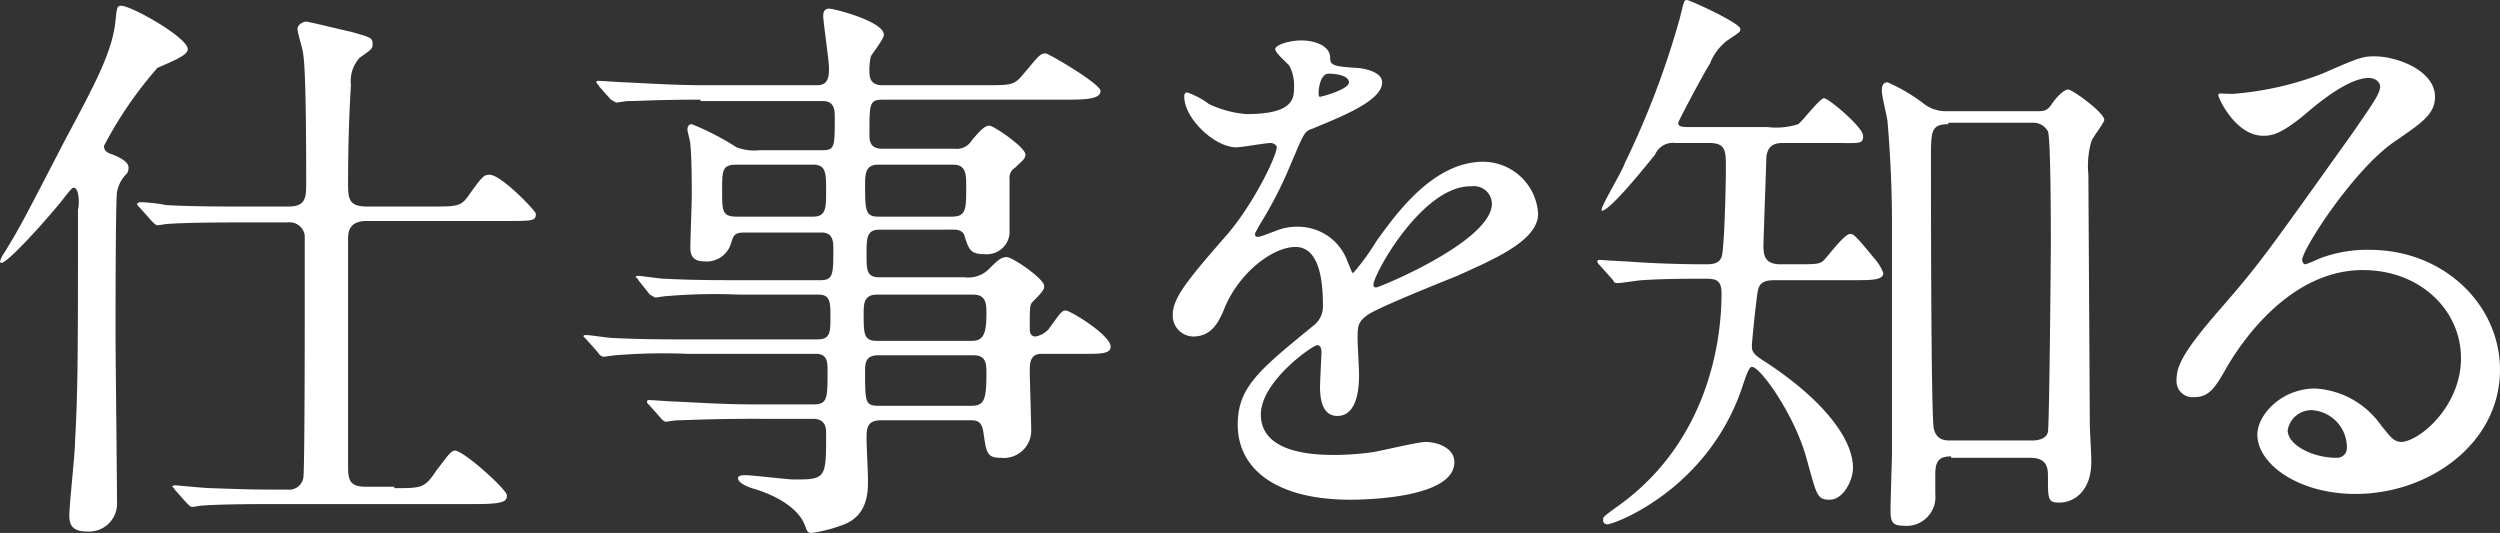
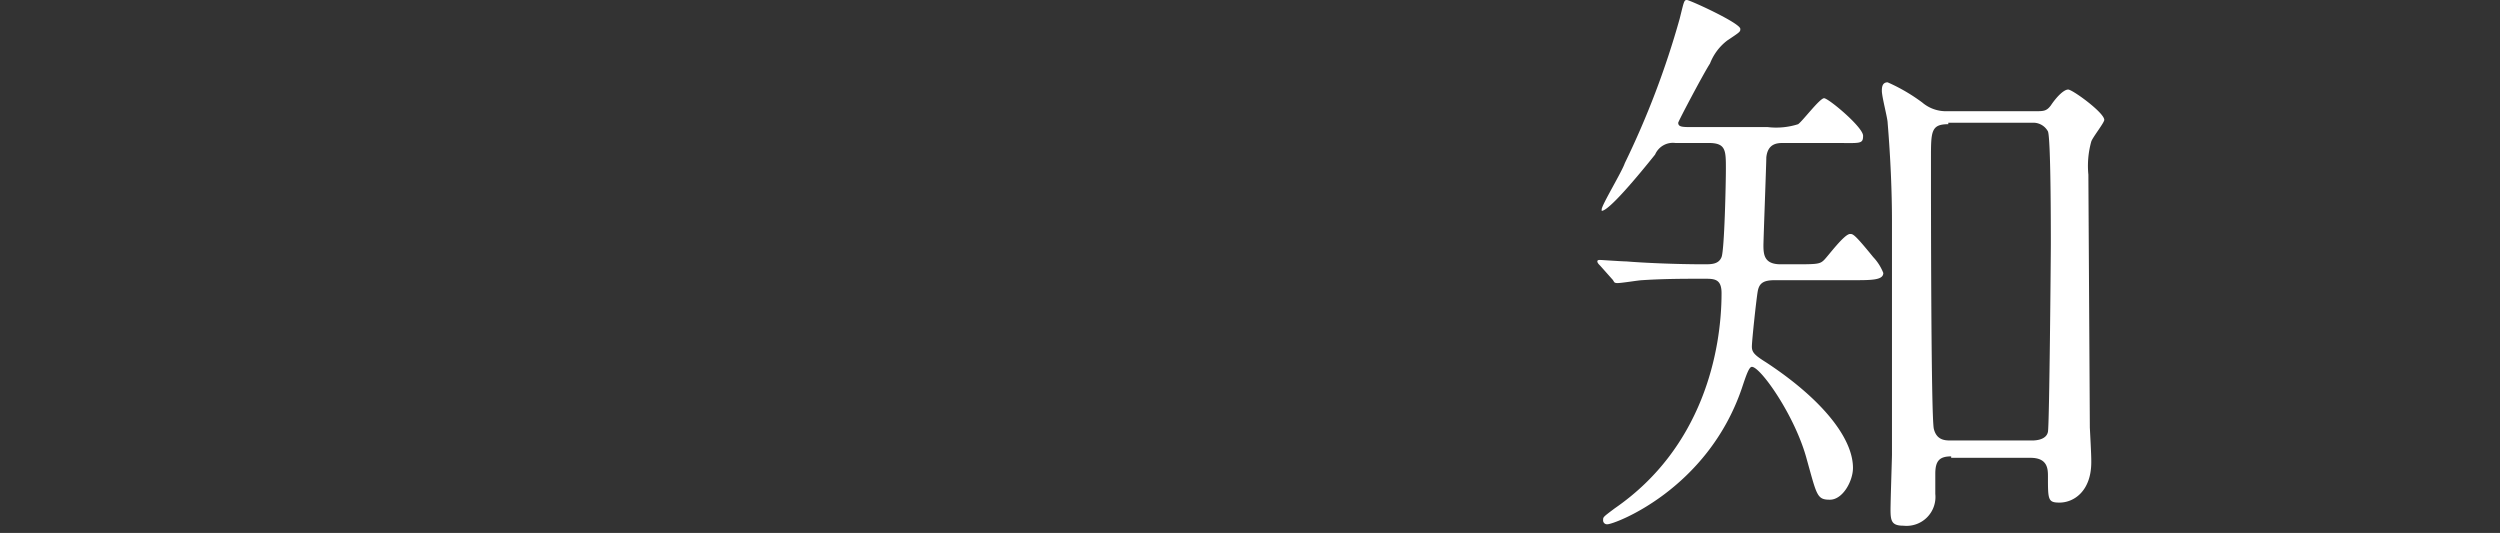
<svg xmlns="http://www.w3.org/2000/svg" viewBox="0 0 173.1 36.9">
  <rect x="0" y="0" width="173.1" height="36.9" fill="#333333" stroke="none" />
  <defs>
    <style>
      .cls-1 {
        isolation: isolate;
      }

      .cls-2 {
        fill: #fff;
      }
    </style>
  </defs>
  <title>index_tx01</title>
  <g id="レイヤー_2" data-name="レイヤー 2">
    <g id="SP_u30C8_u30C3_u30D7_cs6-_u30DA_u30FC_u30B8_201" data-name="SP%u30C8%u30C3%u30D7_cs6-%u30DA%u30FC%u30B8%201">
      <g class="cls-1">
-         <path class="cls-2" d="M5.1,13c-.1,0-.2.1-.9,1C2.8,15.7.5,18.2.1,18.2a.1.1,0,0,1-.1-.1,2,2,0,0,1,.3-.6c1.1-1.8,1.2-2,4.2-7.8C6.7,5.6,7.8,3.5,8,1.4c.1-.9.1-1,.4-1,.7,0,4.6,2.2,4.6,3q0,.3-.6.6c-.1.1-1.5.7-1.5.7a27.43,27.43,0,0,0-3.7,5.4c0,.4.3.5.6.6.5.2,1.1.5,1.1.9a.76.76,0,0,1-.1.4,2.4,2.4,0,0,0-.7,1.3C8,14,8,22,8,23.1c0,1.6.1,9.8.1,11.6A1.94,1.94,0,0,1,6,36.8c-1.1,0-1.2-.6-1.2-1.1,0-.8.4-4.3.4-5.2.2-3.6.2-6.4.2-16C5.5,14.2,5.5,13,5.1,13ZM27.3,33.8c1.9,0,2.1,0,2.9-1.2.7-.9,1-1.4,1.3-1.4.6,0,3.6,2.7,3.6,3.1s-.2.6-2.1.6H19.1c-.9,0-3.6,0-5,.1-.2,0-.7.1-.8.1s-.2-.1-.4-.3l-.8-.9c-.1-.2-.2-.2-.2-.2s.1-.1.2-.1,2.1.2,2.5.2c2.9.1,3,.1,5.3.1a1,1,0,0,0,1.1-.8c.1-.4.1-10.3.1-11.8v-5a1.06,1.06,0,0,0-1.2-.9H16.7c-.9,0-3.6,0-5,.1-.2,0-.7.1-.8.1s-.2-.1-.4-.3l-.8-.9c-.2-.2-.2-.2-.2-.3a.35.35,0,0,1,.2-.1,11,11,0,0,1,1.8.2c1.8.1,3.6.1,5.5.1h3c1.2,0,1.2-.7,1.2-1.6,0-1.9,0-7.6-.2-8.9,0-.3-.4-1.5-.4-1.8s.4-.5.6-.5,2.6.6,3.1.7c1.4.4,1.5.4,1.5.9,0,.3-.2.4-.9.9a2.4,2.4,0,0,0-.6,1.9c-.2,3-.2,6.3-.2,6.7,0,1.1,0,1.7,1.3,1.7h4.4c1.8,0,2.1,0,2.6-.7,1-1.4,1.1-1.5,1.5-1.5.8,0,3.2,2.5,3.2,2.7,0,.5-.2.5-2.1.5H25.4c-1.1,0-1.3.6-1.3,1.2V32.1c0,1,0,1.6,1.2,1.6h2Z" />
-         <path class="cls-2" d="M48.5,6.9c-3,0-4.3.1-5,.1-.2,0-.7.1-.8.1s-.2-.1-.4-.2L41.5,6c-.1-.2-.2-.2-.2-.3s0-.1.2-.1,1.5.1,1.8.1c2,.1,3.6.2,5.5.2h7.8c.8,0,.8-.7.8-1.2S57,1.5,57,1.1s.2-.5.4-.5c.4,0,3.8.9,3.8,1.8,0,.3-.8,1.3-.9,1.5A4.1,4.1,0,0,0,60.2,5c0,.4.1.9.9.9h7.1c1.8,0,2,0,2.6-.7,1.1-1.3,1.2-1.5,1.6-1.5.2,0,3.8,2.1,3.8,2.6s-.8.6-2.2.6H61.2c-1,0-1,.2-1,2.4,0,.4,0,1,.9,1h5a1.22,1.22,0,0,0,1.2-.6c.6-.7.9-1,1.2-1s2.5,1.5,2.5,2c0,.3-.2.4-.7.9a.81.81,0,0,0-.4.8v3.8a1.58,1.58,0,0,1-1.7,1.4c-1,0-1.1-.3-1.4-1.2-.1-.5-.6-.5-.8-.5H60.9c-.9,0-.9.6-.9,1.7s0,1.6.9,1.6h5.9a2,2,0,0,0,1.7-.6c.5-.5.8-.8,1.2-.8s2.6,1.5,2.6,2c0,.2,0,.3-.8,1.1-.2.2-.2.4-.2,1.8,0,.2,0,.6.4.6a1.62,1.62,0,0,0,.9-.5c.8-1.1.9-1.3,1.2-1.3s3.1,1.7,3.1,2.5c0,.5-.7.5-1.8.5h-3c-.8,0-.8.7-.8,1.2s.1,3.5.1,4a1.9,1.9,0,0,1-2.1,2c-1,0-1-.4-1.2-1.7-.1-.8-.4-.9-.9-.9H61c-1,0-1,.6-1,1.3,0,.4.1,2.4.1,2.8,0,.9,0,2.6-1.9,3.2a9.69,9.69,0,0,1-2,.5c-.3,0-.3-.1-.5-.6s-.9-1.6-3.3-2.4c-.4-.1-1.3-.4-1.3-.8,0-.2.4-.2.5-.2.5,0,2.9.3,3.4.3,2.2,0,2.2-.1,2.2-3.2,0-.3,0-1-.9-1H52c-2.8,0-4.7.1-5,.1s-.8.1-.9.1-.2-.1-.3-.2l-.8-.9c-.2-.2-.2-.2-.2-.3a.1.1,0,0,1,.1-.1c.3,0,1.5.1,1.8.1,2,.1,3.6.2,5.5.2h4.1c1,0,1-.4,1-2.3,0-.6,0-1.2-.8-1.2H47.6a40.42,40.42,0,0,0-5,.1c-.1,0-.7.1-.8.1s-.3-.1-.4-.3l-.8-.9-.2-.2c0-.1.1-.1.2-.1.3,0,1.5.2,1.8.2,2,.1,3.6.1,5.5.1h8.7c.9,0,.9-.5.9-1.6,0-.9,0-1.5-.8-1.5H51.2a39.21,39.21,0,0,0-5,.1c-.2,0-.7.1-.8.1s-.2-.1-.4-.2l-.8-1c-.1-.2-.2-.2-.2-.2s0-.1.2-.1,1.5.2,1.8.2c2,.1,3.6.1,5.5.1h5.3c.9,0,.9-.4.9-2.2,0-.4,0-1.1-.8-1.1H51.6c-.8,0-.8.2-1,.8a1.75,1.75,0,0,1-1.8,1.2c-.9,0-1-.5-1-1s.1-3.1.1-3.6c0-.1,0-2.7-.1-3.5,0-.2-.2-.9-.2-1s0-.4.3-.4A18.19,18.19,0,0,1,51,10.2a3.44,3.44,0,0,0,1.6.2h4.3c.9,0,.9-.2.9-2.3,0-.4,0-1.1-.8-1.1H48.5ZM56.3,15c.9,0,.9-.6.9-1.8s0-1.8-.9-1.8H51c-1,0-1,.4-1,1.8S50,15,51,15Zm4.5-3.6c-.9,0-.9.7-.9,1.4,0,1.7,0,2.2.9,2.2h5.1c1,0,1-.5,1-2.1,0-.8,0-1.5-.9-1.5H60.8Zm6.5,12.2c.8,0,1-.5,1-1.9,0-.6,0-1.3-.9-1.3H60.7c-.9,0-.9.7-.9,1.3,0,1.4,0,1.9.9,1.9Zm-6.5,1c-.9,0-.9.6-.9,1.1,0,2.2,0,2.4,1,2.4h6.3c.9,0,1.1-.3,1.1-2.2,0-.7,0-1.3-.9-1.3Z" />
-         <path class="cls-2" d="M81.2,21.8c0-1.2,1.1-2.5,3.8-5.6,1.8-2.1,3.4-5.4,3.4-6,0-.2-.3-.3-.4-.3-.4,0-2,.3-2.4.3-1.5,0-3.6-2-3.6-3.5,0-.1,0-.3.2-.3a5.48,5.48,0,0,1,1.5.8,7.43,7.43,0,0,0,2.6.7c3.3,0,3.3-1.1,3.3-1.9a2.91,2.91,0,0,0-.3-1.4c-.1-.2-1-.9-1-1.2s1-.6,1.8-.6c1,0,2,.4,2,1.2,0,.5.2.6,1.8.7.3,0,1.8.2,1.8,1,0,1.3-2.9,2.4-4.8,3.2-.6.2-.6.3-1.5,2.4a28.66,28.66,0,0,1-2.2,4.3c-.2.4-.3.5-.3.6s0,.2.2.2.9-.3,1.2-.4a3.81,3.81,0,0,1,1.6-.3,3.63,3.63,0,0,1,3.4,2.4c.3.7.3.8.4.8a15.83,15.83,0,0,0,1.6-2.2c1.3-1.8,3.9-5.5,7.4-5.5a3.83,3.83,0,0,1,3.8,3.6c0,1.9-3.2,3.2-5.6,4.3-1,.4-5.5,2.2-6.2,2.7s-.7.8-.7,1.7c0,.4.1,2,.1,2.4,0,.6,0,2.9-1.5,2.9-1.1,0-1.2-1.3-1.2-2,0-.4.1-2.3.1-2.4s0-.5-.3-.5-3.9,2.5-3.9,4.8c0,2.8,4,2.8,5.2,2.8a19.66,19.66,0,0,0,2.6-.2c.6-.1,3.1-.7,3.6-.7.8,0,2,.4,2,1.4,0,2.5-6.2,2.6-7.2,2.6-5.1,0-7.8-2.1-7.8-5.2,0-2.6,1.5-3.8,5.3-6.9a1.68,1.68,0,0,0,.6-1.4c0-1.8-.3-4-1.9-4s-3.9,1.8-4.9,4.2c-.4,1-.9,2-2.2,2A1.45,1.45,0,0,1,81.2,21.8ZM91.4,6.7c.1,0,2-.5,2-1s-1-.6-1.4-.6c-.6,0-.7,1.1-.7,1.3S91.3,6.7,91.4,6.7Zm3.7,13c0,.1,0,.2.2.2s8-3.2,8-5.8a1.24,1.24,0,0,0-1.4-1.2C98.5,12.8,95.1,19,95.1,19.7Z" />
        <path class="cls-2" d="M122.9,19.4c-.8,0-1.1.2-1.2.8s-.4,3.4-.4,3.8.2.6,1,1.1c3.8,2.5,6,5.2,6,7.3,0,.9-.7,2.2-1.6,2.2s-.9-.3-1.6-2.8c-.8-3-3.2-6.4-3.8-6.4-.2,0-.4.6-.7,1.5-2.4,7-8.8,9.4-9.3,9.4a.27.27,0,0,1-.3-.3c0-.2,0-.2.8-.8,6.1-4.2,7.4-10.9,7.4-14.9,0-1-.5-1-1.2-1-1.3,0-2.8,0-4.3.1-.2,0-1.4.2-1.7.2s-.2-.1-.4-.3l-.8-.9c-.1-.1-.2-.2-.2-.3s.1-.1.2-.1,1.5.1,1.8.1c1.2.1,3.4.2,5.4.2.5,0,1,0,1.2-.5s.3-5.1.3-6.1c0-1.3,0-1.8-1.2-1.8H116a1.34,1.34,0,0,0-1.4.8c-1.2,1.5-3.2,3.9-3.7,3.9v-.1c0-.3,1.4-2.6,1.6-3.2a59.56,59.56,0,0,0,3.8-10c.3-1.2.3-1.3.5-1.3s3.7,1.6,3.7,2c0,.2,0,.2-.9.8a3.66,3.66,0,0,0-1.2,1.6c-.4.6-2.2,4-2.2,4.1,0,.3.3.3,1,.3h5.2a5,5,0,0,0,2.1-.2c.3-.2,1.5-1.8,1.8-1.8s2.7,2,2.7,2.6-.2.5-2,.5h-3.5c-.4,0-1.1,0-1.2,1,0,.4-.2,5.7-.2,6.1,0,.7.1,1.3,1.2,1.3h.8c1.7,0,1.9,0,2.2-.3s1.4-1.8,1.8-1.8c.2,0,.3,0,1.6,1.6a3.38,3.38,0,0,1,.7,1.1c0,.5-.8.5-2.1.5h-5.4Zm12.2,12.2c-.8,0-1.1.3-1.1,1.2v1.4a2,2,0,0,1-2.2,2.2c-.8,0-.9-.3-.9-1.1,0-.6.1-3.6.1-3.8V15.3c0-2-.1-4.4-.3-6.8,0-.3-.4-1.8-.4-2.2,0-.2,0-.6.4-.6a12.31,12.31,0,0,1,2.4,1.4,2.52,2.52,0,0,0,1.7.6h6.1c.6,0,.8,0,1.1-.4.4-.6.9-1.1,1.2-1.1s2.5,1.6,2.5,2.1c0,.2-.8,1.2-.9,1.5a6.25,6.25,0,0,0-.2,2.3c0,.4.1,17,.1,17.5.1,1.9.1,2.1.1,2.4,0,2-1.2,2.8-2.2,2.8-.8,0-.8-.2-.8-1.8,0-.5,0-1.3-1.2-1.3h-5.5Zm-.2-23c-1.2,0-1.2.5-1.2,2.4,0,2.8,0,17.9.2,18.7s.8.8,1.2.8h5.6c.4,0,1-.1,1.1-.6s.2-12.3.2-13c0-1.1,0-7.3-.2-7.8a1.15,1.15,0,0,0-1.1-.6h-5.8Z" />
-         <path class="cls-2" d="M170.4,24.8c0-3.3-2.8-6.1-6.8-6.1-5.3,0-8.7,5.5-9.4,6.7-.8,1.4-1.2,2.1-2.3,2.1a1.11,1.11,0,0,1-1.2-1.1c0-1,.3-1.9,3.2-5.2,2.6-3,3-3.6,9-12,1.3-1.9,1.9-2.7,1.9-3.2,0-.3-.3-.6-.8-.6-1.5,0-3.8,2-4.5,2.6-1.6,1.3-2.2,1.4-2.8,1.4-1.9,0-3.1-2.6-3.1-2.8s.1-.1,1-.1a21.93,21.93,0,0,0,6.2-1.4c2.5-1.1,2.8-1.2,3.6-1.2,1.6,0,4.2,1,4.2,2.8,0,1.2-.9,1.8-2.8,3.1-2.9,2-6.4,7.5-6.4,8.2,0,.1.1.3.2.3s.8-.3,1-.4a9.21,9.21,0,0,1,3.5-.6c5.1,0,9,3.8,9,8.3,0,5.1-4.9,8.6-10,8.6-4,0-6.8-2.1-6.8-4.1,0-1.4,1.7-3.2,4-3.2a6,6,0,0,1,4.6,2.6c.6.7.8,1.1,1.4,1.1C167.6,30.5,170.4,28.1,170.4,24.8Zm-10.3,3.6a1.66,1.66,0,0,0-1.7,1.4c0,1,1.7,1.9,3.4,1.9a.68.68,0,0,0,.7-.7A2.59,2.59,0,0,0,160.1,28.4Z" />
      </g>
    </g>
  </g>
</svg>